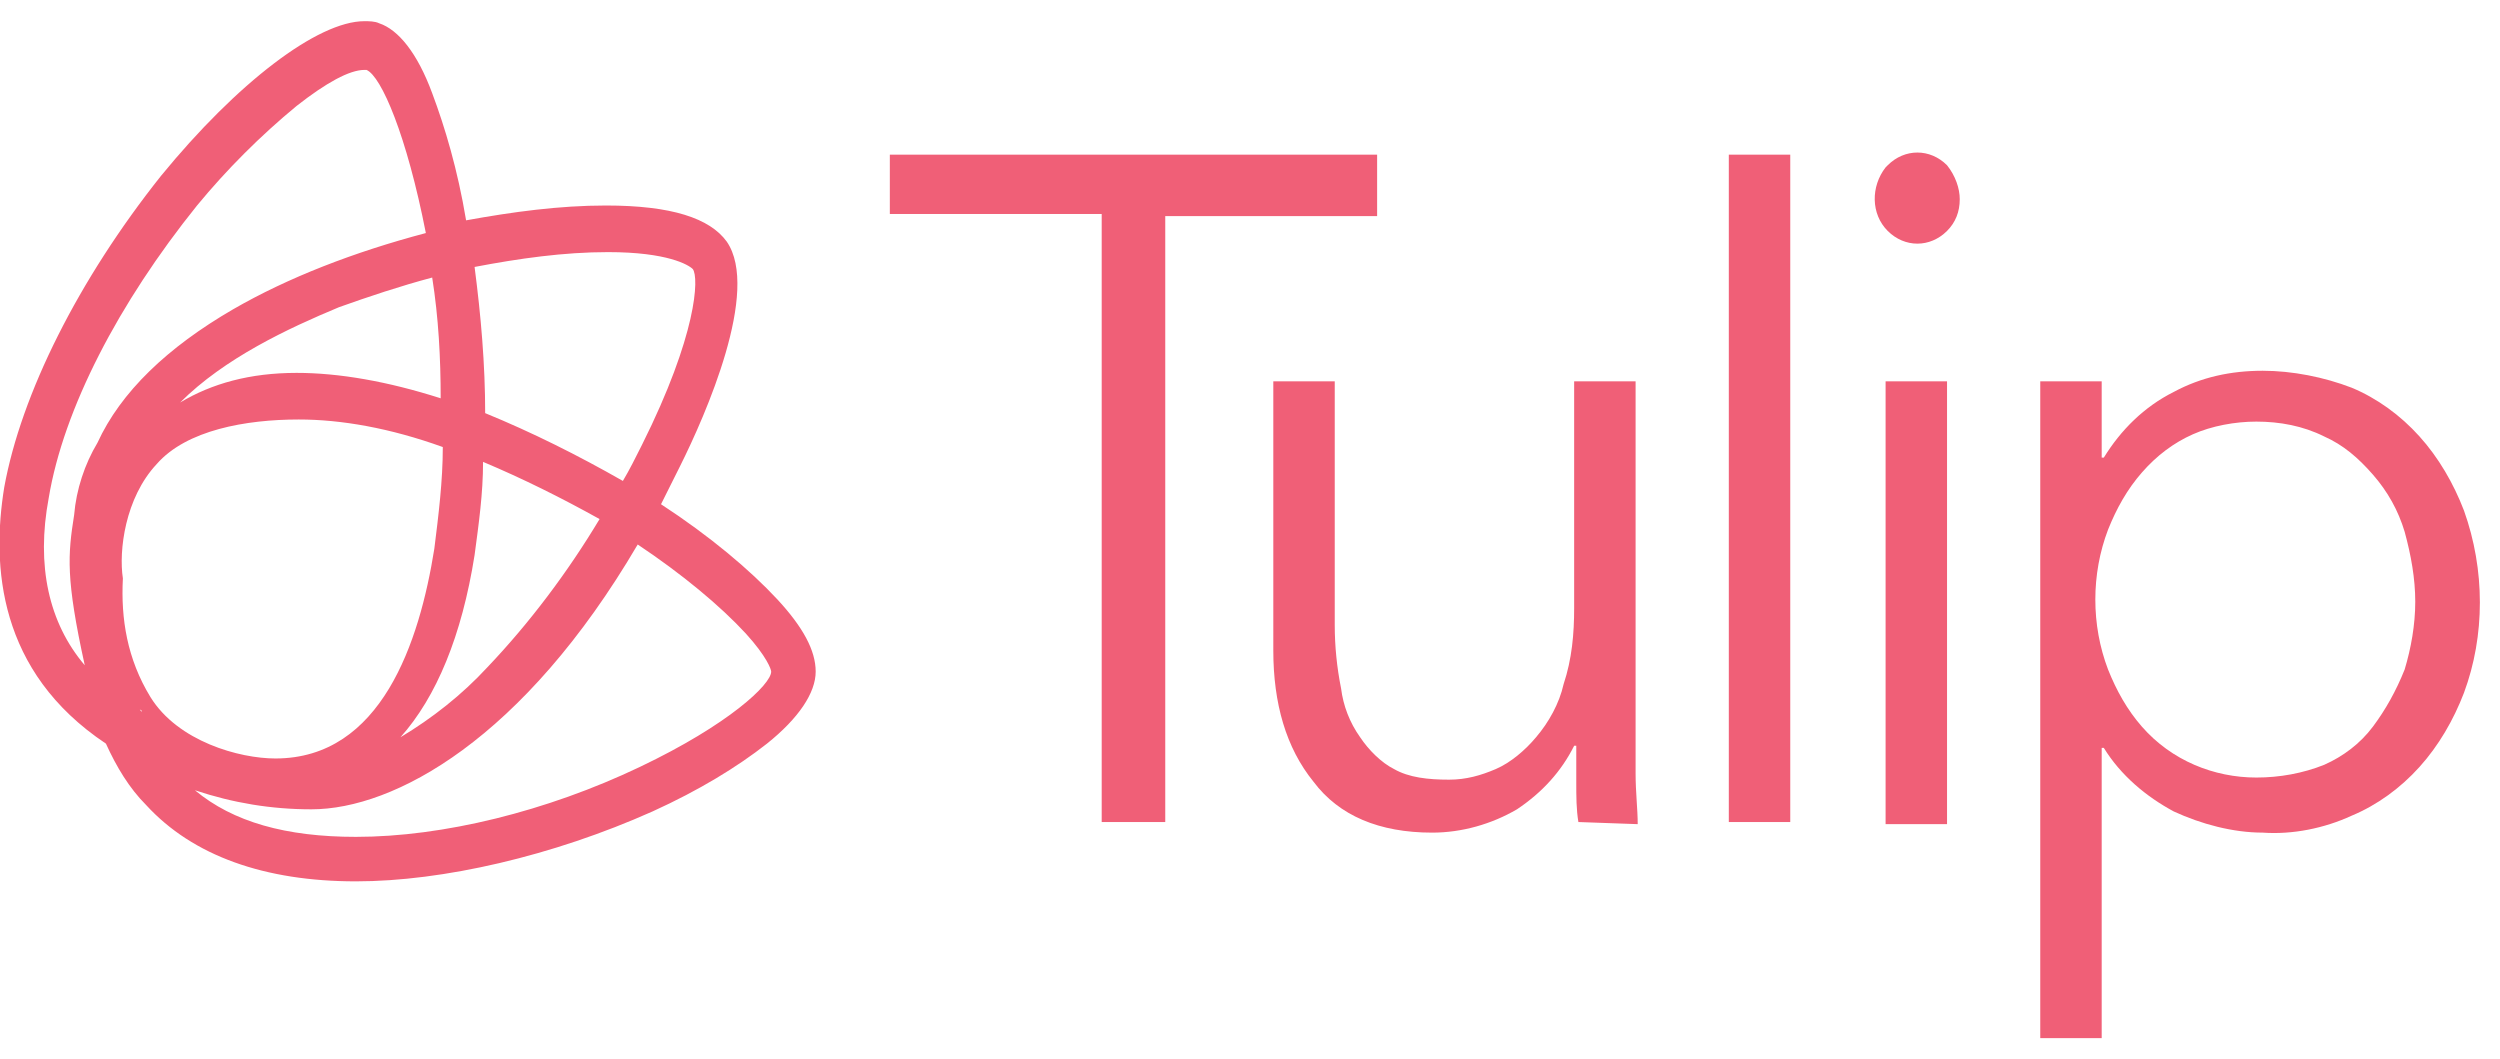
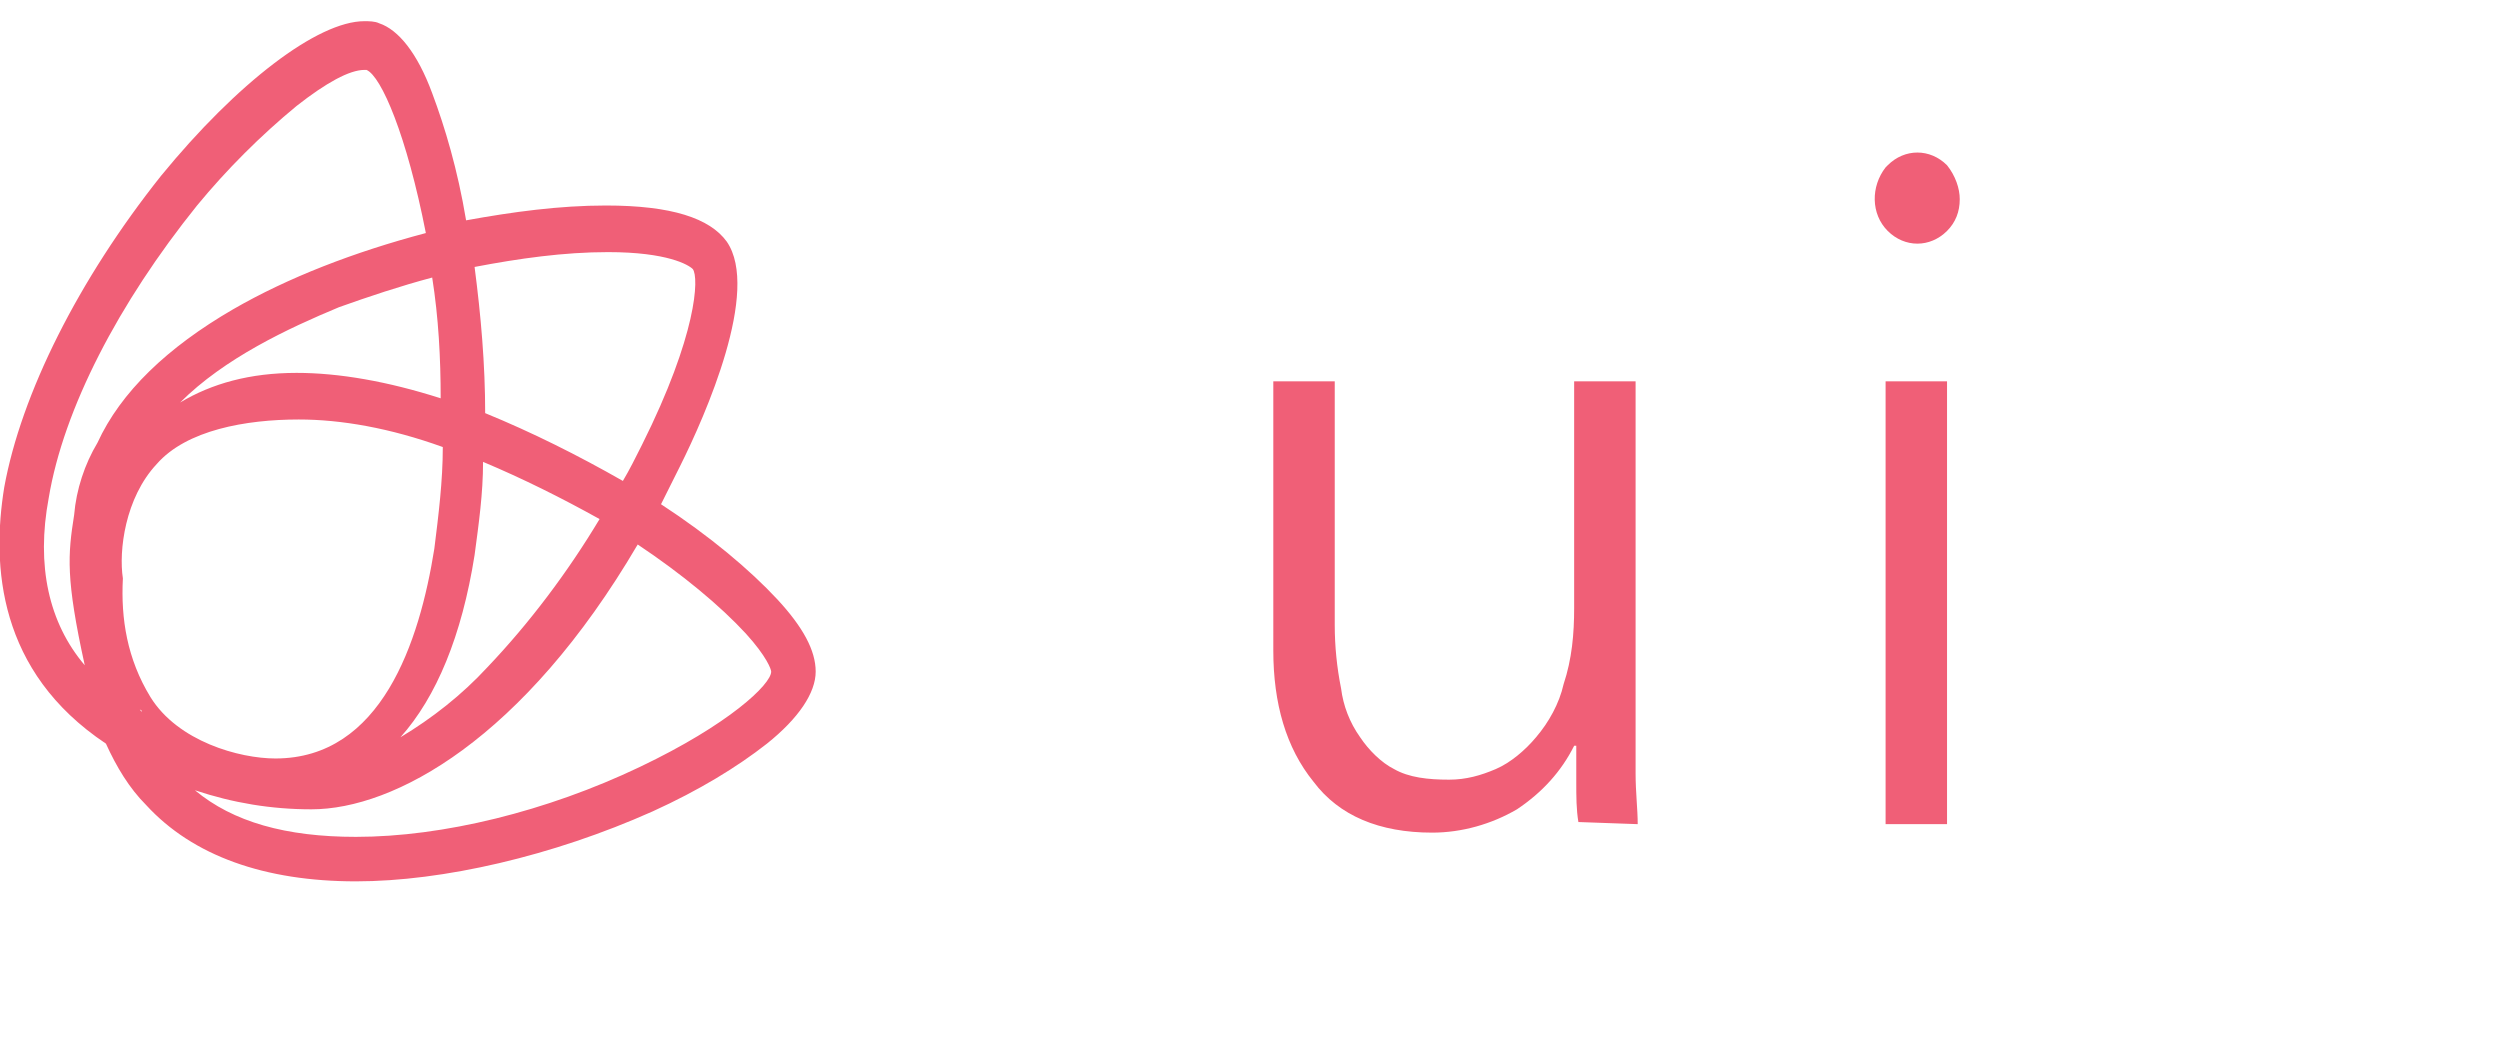
<svg xmlns="http://www.w3.org/2000/svg" version="1.1" id="Layer_1" x="0px" y="0px" width="118px" height="50px" viewBox="0 0 118 50" style="enable-background:new 0 0 118 50;" xml:space="preserve">
  <style type="text/css">
	.st0{fill:#F05F77;}
</style>
  <g>
    <title>Tulip_icon_wordmark_pink</title>
-     <path class="st0" d="M55,38.8h-3V10.1H42V7.3h23v2.9H55V38.8z" />
    <path class="st0" d="M74.5,38.8c-0.1-0.6-0.1-1.2-0.1-1.9c0-0.7,0-1.2,0-1.7h-0.1c-0.6,1.2-1.5,2.2-2.7,3c-1.2,0.7-2.6,1.1-4,1.1   c-2.5,0-4.4-0.8-5.6-2.4c-1.3-1.6-1.9-3.7-1.9-6.2V18h2.9v11.5c0,1,0.1,2,0.3,3c0.1,0.8,0.4,1.6,0.9,2.3c0.4,0.6,1,1.2,1.6,1.5   c0.7,0.4,1.6,0.5,2.6,0.5c0.8,0,1.5-0.2,2.2-0.5c0.7-0.3,1.4-0.9,1.9-1.5c0.6-0.7,1.1-1.6,1.3-2.5c0.4-1.2,0.5-2.4,0.5-3.6V18h2.9   v16.3c0,0.6,0,1.3,0,2.2c0,0.9,0.1,1.7,0.1,2.4L74.5,38.8z" />
-     <path class="st0" d="M84.5,38.8h-2.9V7.3h2.9V38.8z" />
    <path class="st0" d="M92.5,9.4c0,0.6-0.2,1.1-0.6,1.5c-0.8,0.8-2,0.8-2.8,0c-0.8-0.8-0.8-2.1-0.1-3c0,0,0.1-0.1,0.1-0.1   c0.8-0.8,2-0.8,2.8,0C92.3,8.3,92.5,8.9,92.5,9.4z M91.9,38.9H89V18h2.9V38.9z" />
-     <path class="st0" d="M99.2,49h-2.9V18h2.9v3.6h0.1c0.8-1.3,1.9-2.4,3.3-3.1c1.3-0.7,2.7-1,4.2-1c1.4,0,2.9,0.3,4.2,0.8   c1.2,0.5,2.3,1.3,3.2,2.3c0.9,1,1.6,2.2,2.1,3.5c1,2.8,1,5.9,0,8.6c-0.5,1.3-1.2,2.5-2.1,3.5c-0.9,1-2,1.8-3.2,2.3   c-1.3,0.6-2.8,0.9-4.2,0.8c-1.4,0-2.9-0.4-4.2-1c-1.3-0.7-2.5-1.7-3.3-3h-0.1V49z M114,28.4c0-1.1-0.2-2.2-0.5-3.3   c-0.3-1-0.8-1.9-1.5-2.7c-0.7-0.8-1.4-1.4-2.3-1.8c-1-0.5-2.1-0.7-3.2-0.7c-1,0-2.1,0.2-3,0.6c-0.9,0.4-1.7,1-2.4,1.8   c-0.7,0.8-1.2,1.7-1.6,2.7c-0.8,2.1-0.8,4.5,0,6.6c0.4,1,0.9,1.9,1.6,2.7c1.4,1.6,3.4,2.4,5.4,2.4c1.1,0,2.2-0.2,3.2-0.6   c0.9-0.4,1.7-1,2.3-1.8c0.6-0.8,1.1-1.7,1.5-2.7C113.8,30.6,114,29.5,114,28.4z" />
    <path class="st0" d="M36.7,28.3c-1.3-1.4-3.2-3-5.5-4.5c0.3-0.6,0.6-1.2,0.9-1.8c1.2-2.4,3.8-8.3,2.2-10.6   c-0.8-1.1-2.6-1.7-5.7-1.7c-2.2,0-4.4,0.3-6.6,0.7c-0.4-2.4-1-4.4-1.6-6c-0.7-1.9-1.6-3-2.5-3.3C17.7,1,17.4,1,17.2,1   C15,1,11.2,3.9,7.6,8.3C3.7,13.2,1,18.6,0.2,23c-0.6,3.7-0.3,8.7,4.8,12.1c0.5,1.1,1.1,2.1,1.9,2.9c2.2,2.4,5.6,3.6,9.9,3.6   c4.1,0,9.3-1.2,14-3.3c2.2-1,4-2.1,5.4-3.2c1.5-1.2,2.3-2.4,2.3-3.4C38.5,30.7,37.9,29.6,36.7,28.3z M3.5,24.3   c-0.3,1.9-0.4,3,0.5,7.1c-1.7-2-2.3-4.7-1.7-7.9c0.7-4.2,3.3-9.2,7-13.8c1.4-1.7,3-3.3,4.7-4.7c1.4-1.1,2.5-1.7,3.2-1.7   c0,0,0.1,0,0.1,0c0.7,0.3,1.9,3.1,2.8,7.7c-3.4,0.9-6.5,2.1-9.1,3.6c-3.1,1.8-5.3,3.9-6.4,6.3C4,21.9,3.6,23.1,3.5,24.3z M14,17.6   c-2.2,0-4,0.5-5.5,1.4c2.1-2.1,5.1-3.5,7.5-4.5c1.4-0.5,2.9-1,4.4-1.4c0.3,1.9,0.4,3.8,0.4,5.7C18.3,18,16,17.6,14,17.6z M7.4,21.9   c1.4-1.6,4.2-2.1,6.7-2.1c2,0,4.3,0.4,6.8,1.3c0,1.6-0.2,3.2-0.4,4.8c-0.7,4.4-2.5,9.9-7.5,9.9c-1.7,0-4.6-0.8-5.9-2.9   c-1.1-1.8-1.4-3.7-1.3-5.6C5.6,26,5.9,23.5,7.4,21.9z M29.4,22.7c-2.1-1.2-4.3-2.3-6.5-3.2c0-2.3-0.2-4.6-0.5-6.9   c2.1-0.4,4.2-0.7,6.3-0.7c2.8,0,3.8,0.6,4,0.8c0.3,0.4,0.2,3.1-2.4,8.3C30,21.6,29.7,22.2,29.4,22.7z M22.8,21.8   c1.9,0.8,3.7,1.7,5.5,2.7c-1.5,2.5-3.3,4.9-5.3,7c-1.2,1.3-2.6,2.4-4.1,3.3c1.7-1.9,2.9-4.8,3.5-8.6C22.6,24.7,22.8,23.3,22.8,21.8   z M14.7,38.2c3.9,0,10-3.3,15.4-12.5c2.1,1.4,3.9,2.9,5.1,4.2c1,1.1,1.2,1.7,1.2,1.8c0,0.6-2,2.5-6.2,4.5   c-4.4,2.1-9.3,3.3-13.4,3.3c-3.3,0-5.8-0.7-7.6-2.2C11,37.9,12.8,38.2,14.7,38.2L14.7,38.2z M6.7,33.6L6.7,33.6   c-0.1-0.1-0.1-0.1-0.1-0.1C6.7,33.5,6.7,33.6,6.7,33.6z" />
  </g>
</svg>